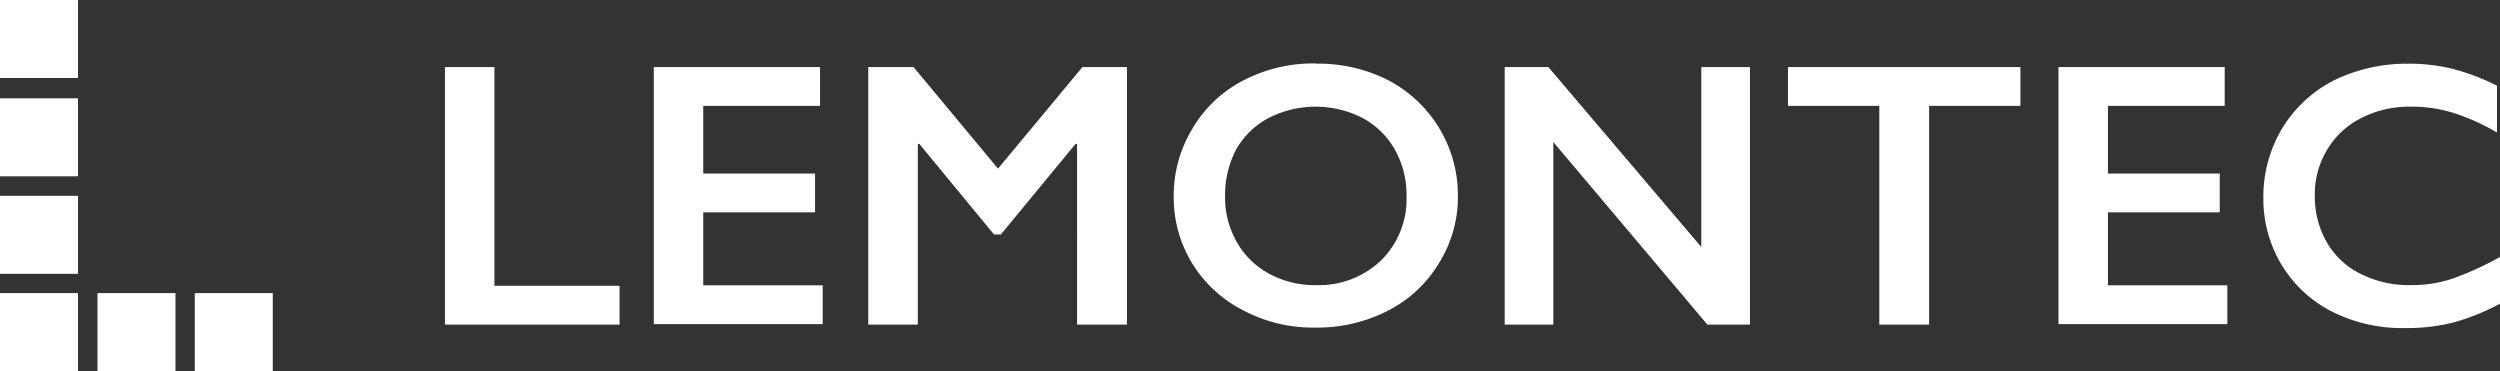
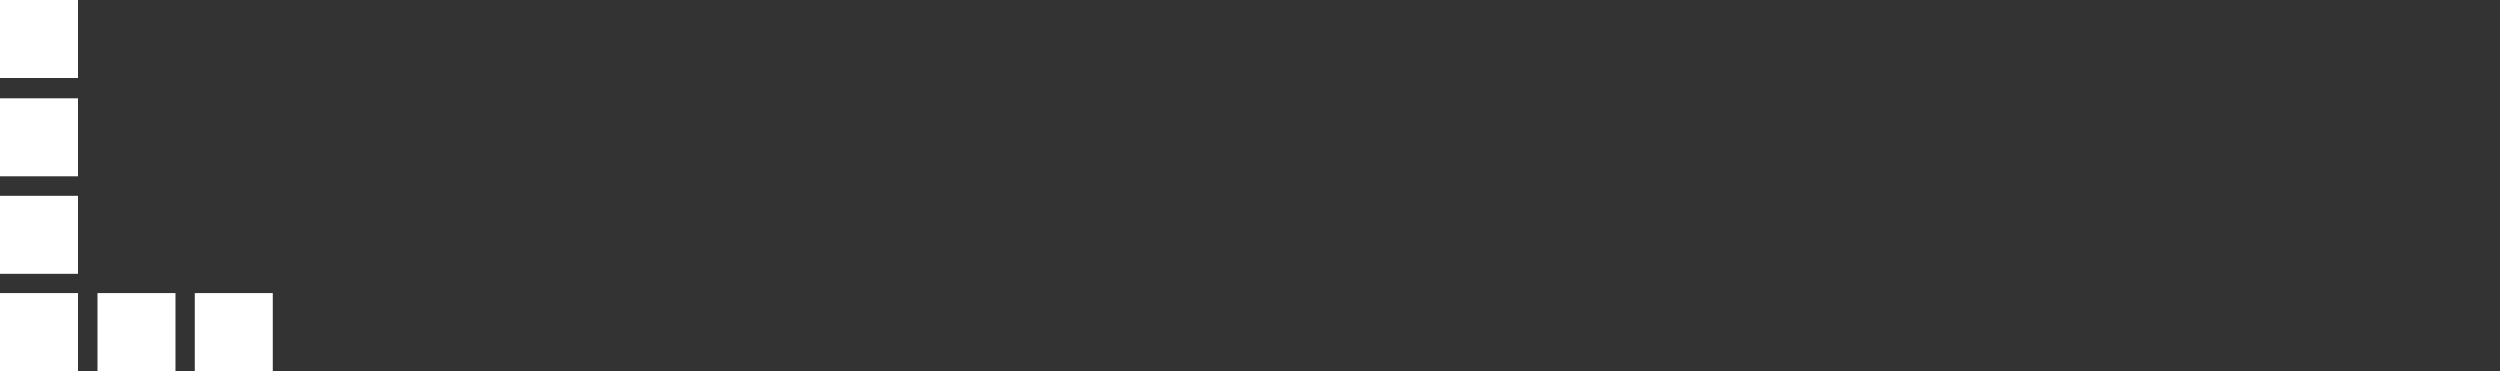
<svg xmlns="http://www.w3.org/2000/svg" viewBox="0 0 113.857 16.9">
  <rect x="0" y="0" width="113.857" height="16.9" fill="#333333" stroke="none" />
  <defs>
    <style>.a{fill:#ffffff}.b{fill:#ffffff}</style>
  </defs>
  <path d="M0 0h3.552v3.552H0zM4.44 13.348h3.552V16.9H4.44zM8.871 13.348h3.552V16.9H8.871zM0 4.477h3.552v3.552H0zM0 8.918h3.552v3.552H0zM0 13.348h3.552V16.9H0z" class="a" />
-   <path d="M22.517 3.055v9.962h5.7v1.766h-7.953V3.055ZM37.346 3.055v1.766h-5.318v3.083h5.092V9.67h-5.092v3.326h5.439v1.766h-7.691V3.055ZM41.607 3.055l3.845 4.625 3.845-4.625h2.028v11.728h-2.272V6.555h-.07l-3.4 4.123h-.313l-3.4-4.123h-.07v8.228h-2.257V3.055ZM59.934 2.9a7.006 7.006 0 0 1 3.274.745 5.91 5.91 0 0 1 3.189 5.265 5.666 5.666 0 0 1-.848 3.049 5.742 5.742 0 0 1-2.322 2.182 7.031 7.031 0 0 1-3.326.778 6.774 6.774 0 0 1-3.309-.8 5.838 5.838 0 0 1-2.322-2.165 5.731 5.731 0 0 1-.814-3.032 5.819 5.819 0 0 1 .833-3.032 5.717 5.717 0 0 1 2.286-2.2 6.888 6.888 0 0 1 3.361-.8Zm-4.14 6.028a4.064 4.064 0 0 0 .537 2.1 3.665 3.665 0 0 0 1.472 1.438 4.307 4.307 0 0 0 2.131.52 4.093 4.093 0 0 0 2.962-1.125 3.908 3.908 0 0 0 1.161-2.927 4.225 4.225 0 0 0-.52-2.1 3.709 3.709 0 0 0-1.472-1.455 4.7 4.7 0 0 0-4.3 0 3.689 3.689 0 0 0-1.472 1.438 4.49 4.49 0 0 0-.5 2.113ZM70.518 3.055l6.964 8.194V3.055h2.216v11.728h-1.939l-7.016-8.315v8.315h-2.215V3.055h1.992ZM92.015 3.055v1.766h-4.158v9.962h-2.268V4.821h-4.16V3.055ZM101.319 3.055v1.766h-5.318v3.083h5.092V9.67h-5.092v3.326h5.439v1.766h-7.691V3.055ZM109.702 2.9a8.3 8.3 0 0 1 1.958.226 9.9 9.9 0 0 1 2.06.778v2.131a9.793 9.793 0 0 0-2.009-.9 6.34 6.34 0 0 0-1.923-.277 4.785 4.785 0 0 0-2.252.52 3.742 3.742 0 0 0-1.559 1.455 3.913 3.913 0 0 0-.554 2.1 4.149 4.149 0 0 0 .554 2.113 3.581 3.581 0 0 0 1.559 1.438 4.848 4.848 0 0 0 2.269.5 5.836 5.836 0 0 0 1.836-.277 13.918 13.918 0 0 0 2.216-1.005v2.131a10.4 10.4 0 0 1-2.1.848 8.635 8.635 0 0 1-2.235.26 7.1 7.1 0 0 1-3.309-.745 5.7 5.7 0 0 1-2.3-2.131 5.8 5.8 0 0 1-.833-3.049 6.057 6.057 0 0 1 .867-3.187 5.878 5.878 0 0 1 2.373-2.182 7.563 7.563 0 0 1 3.377-.745Z" class="b" />
</svg>